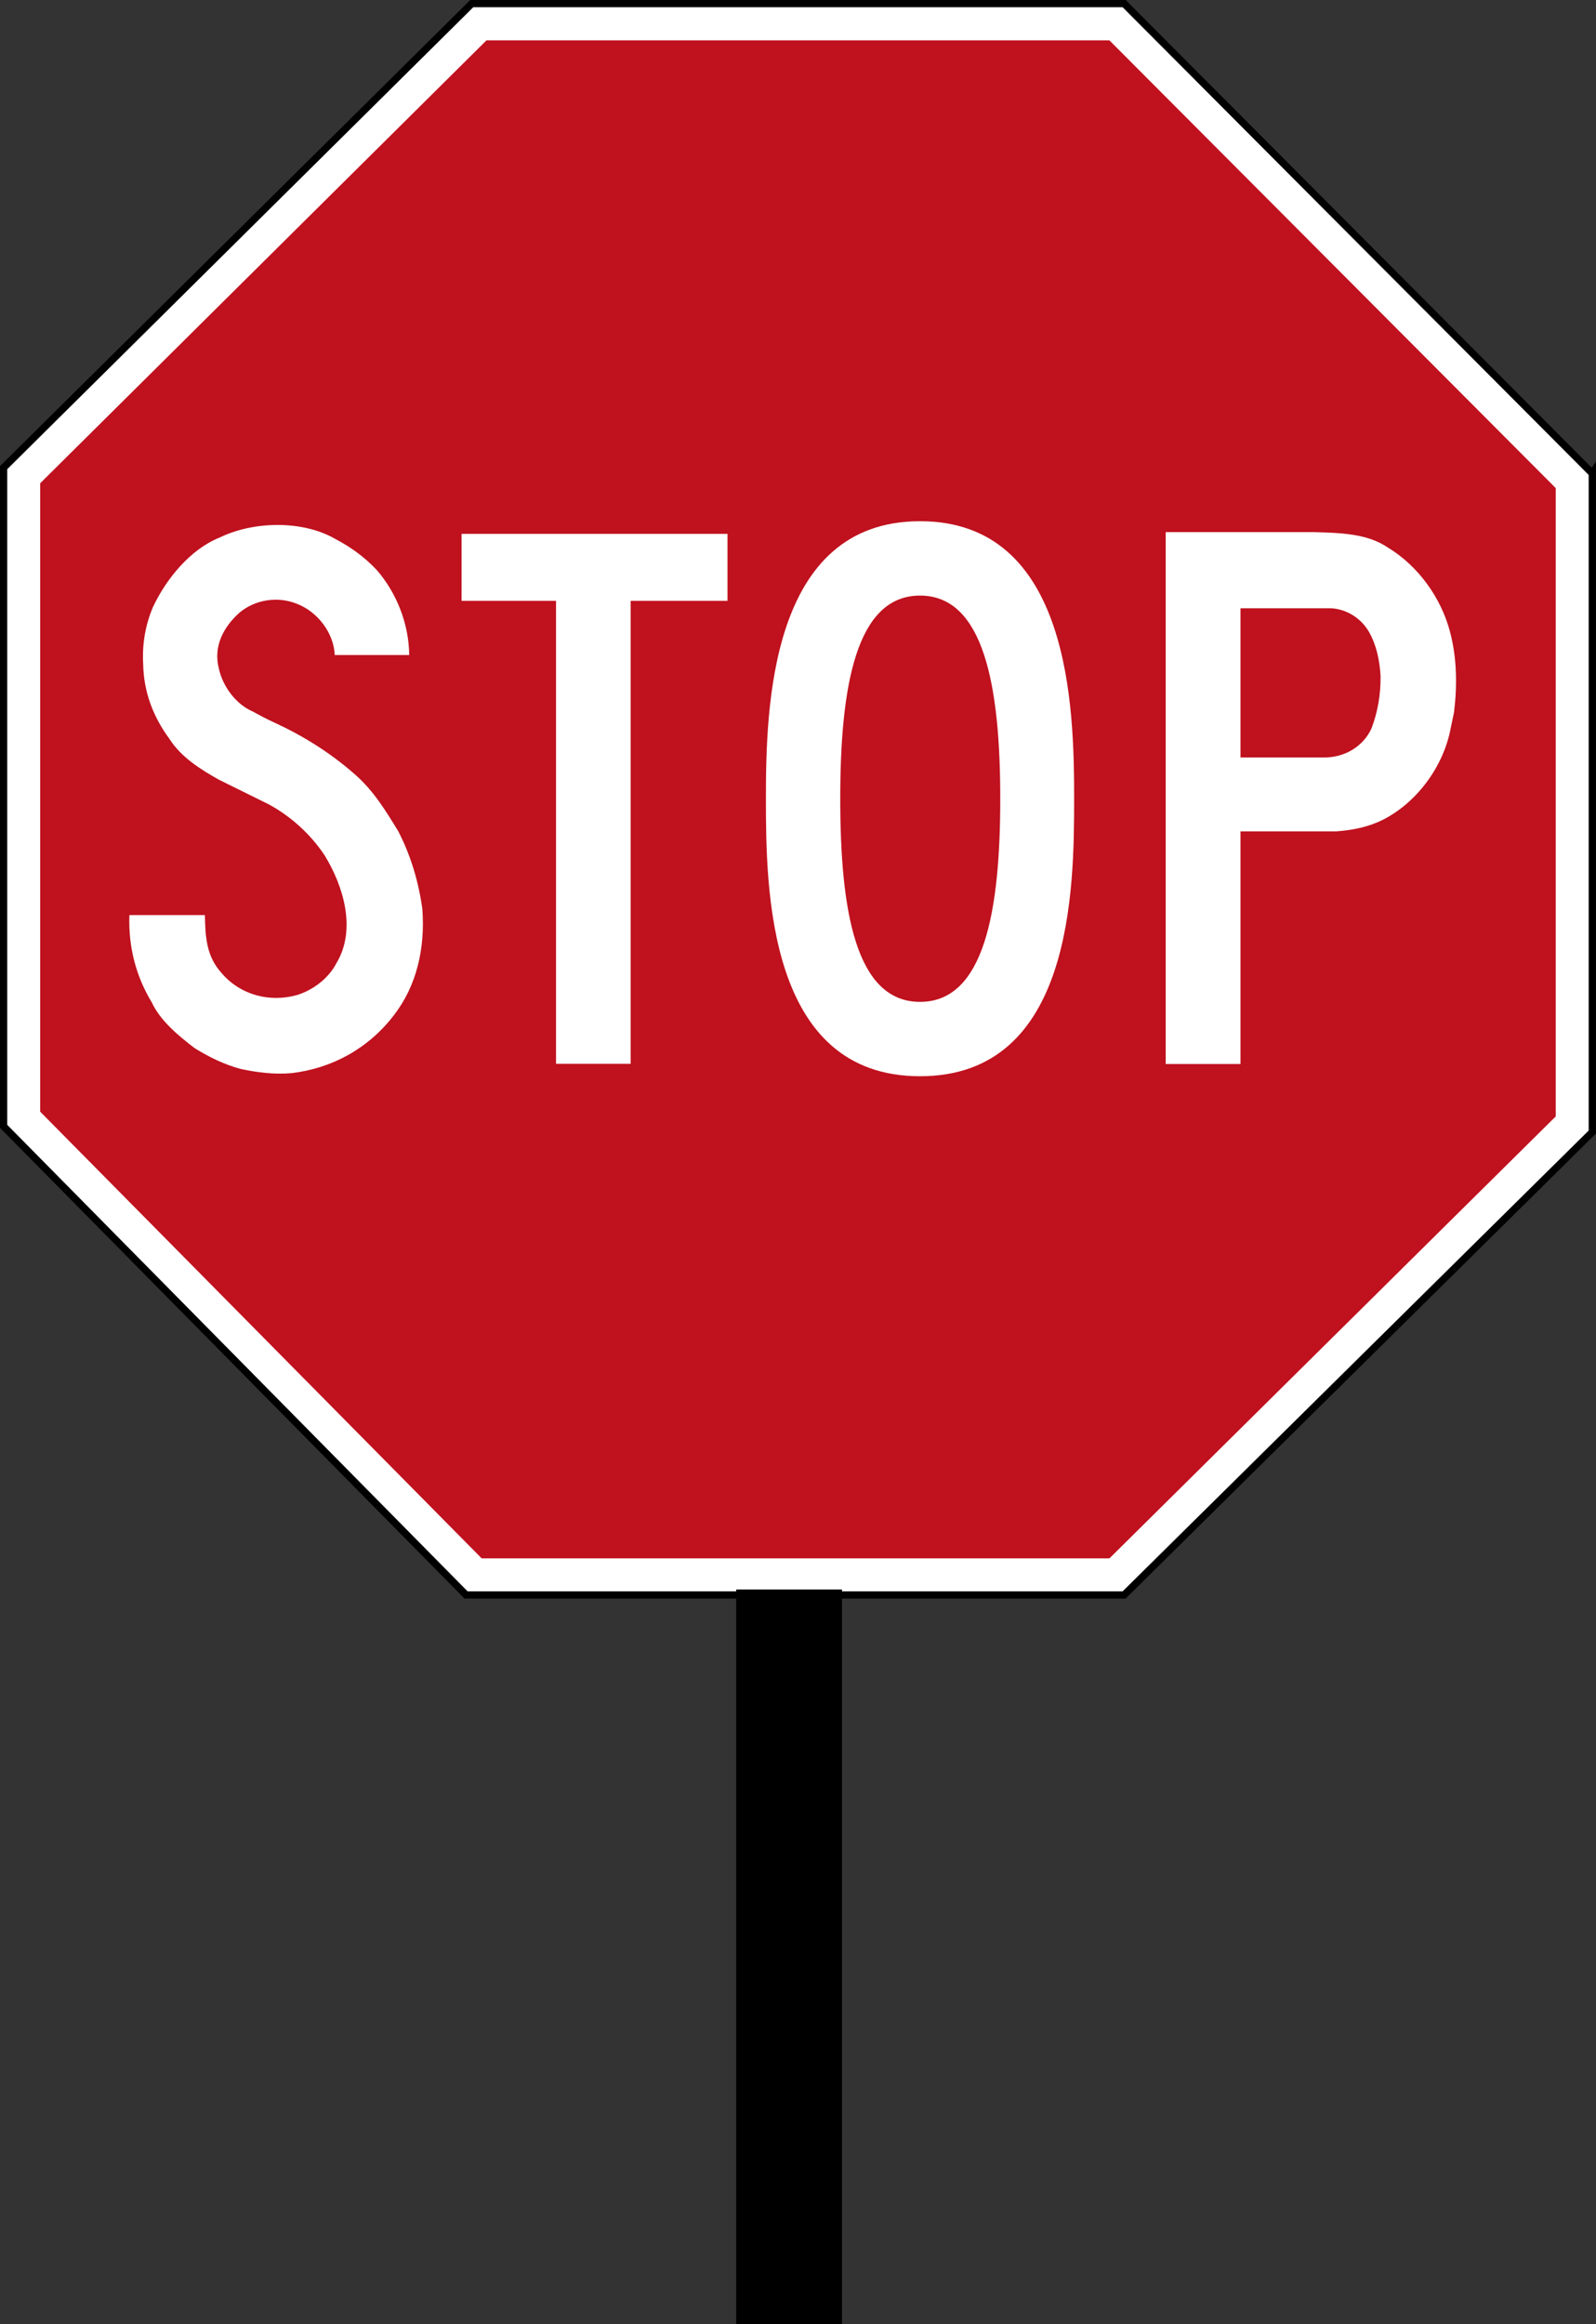
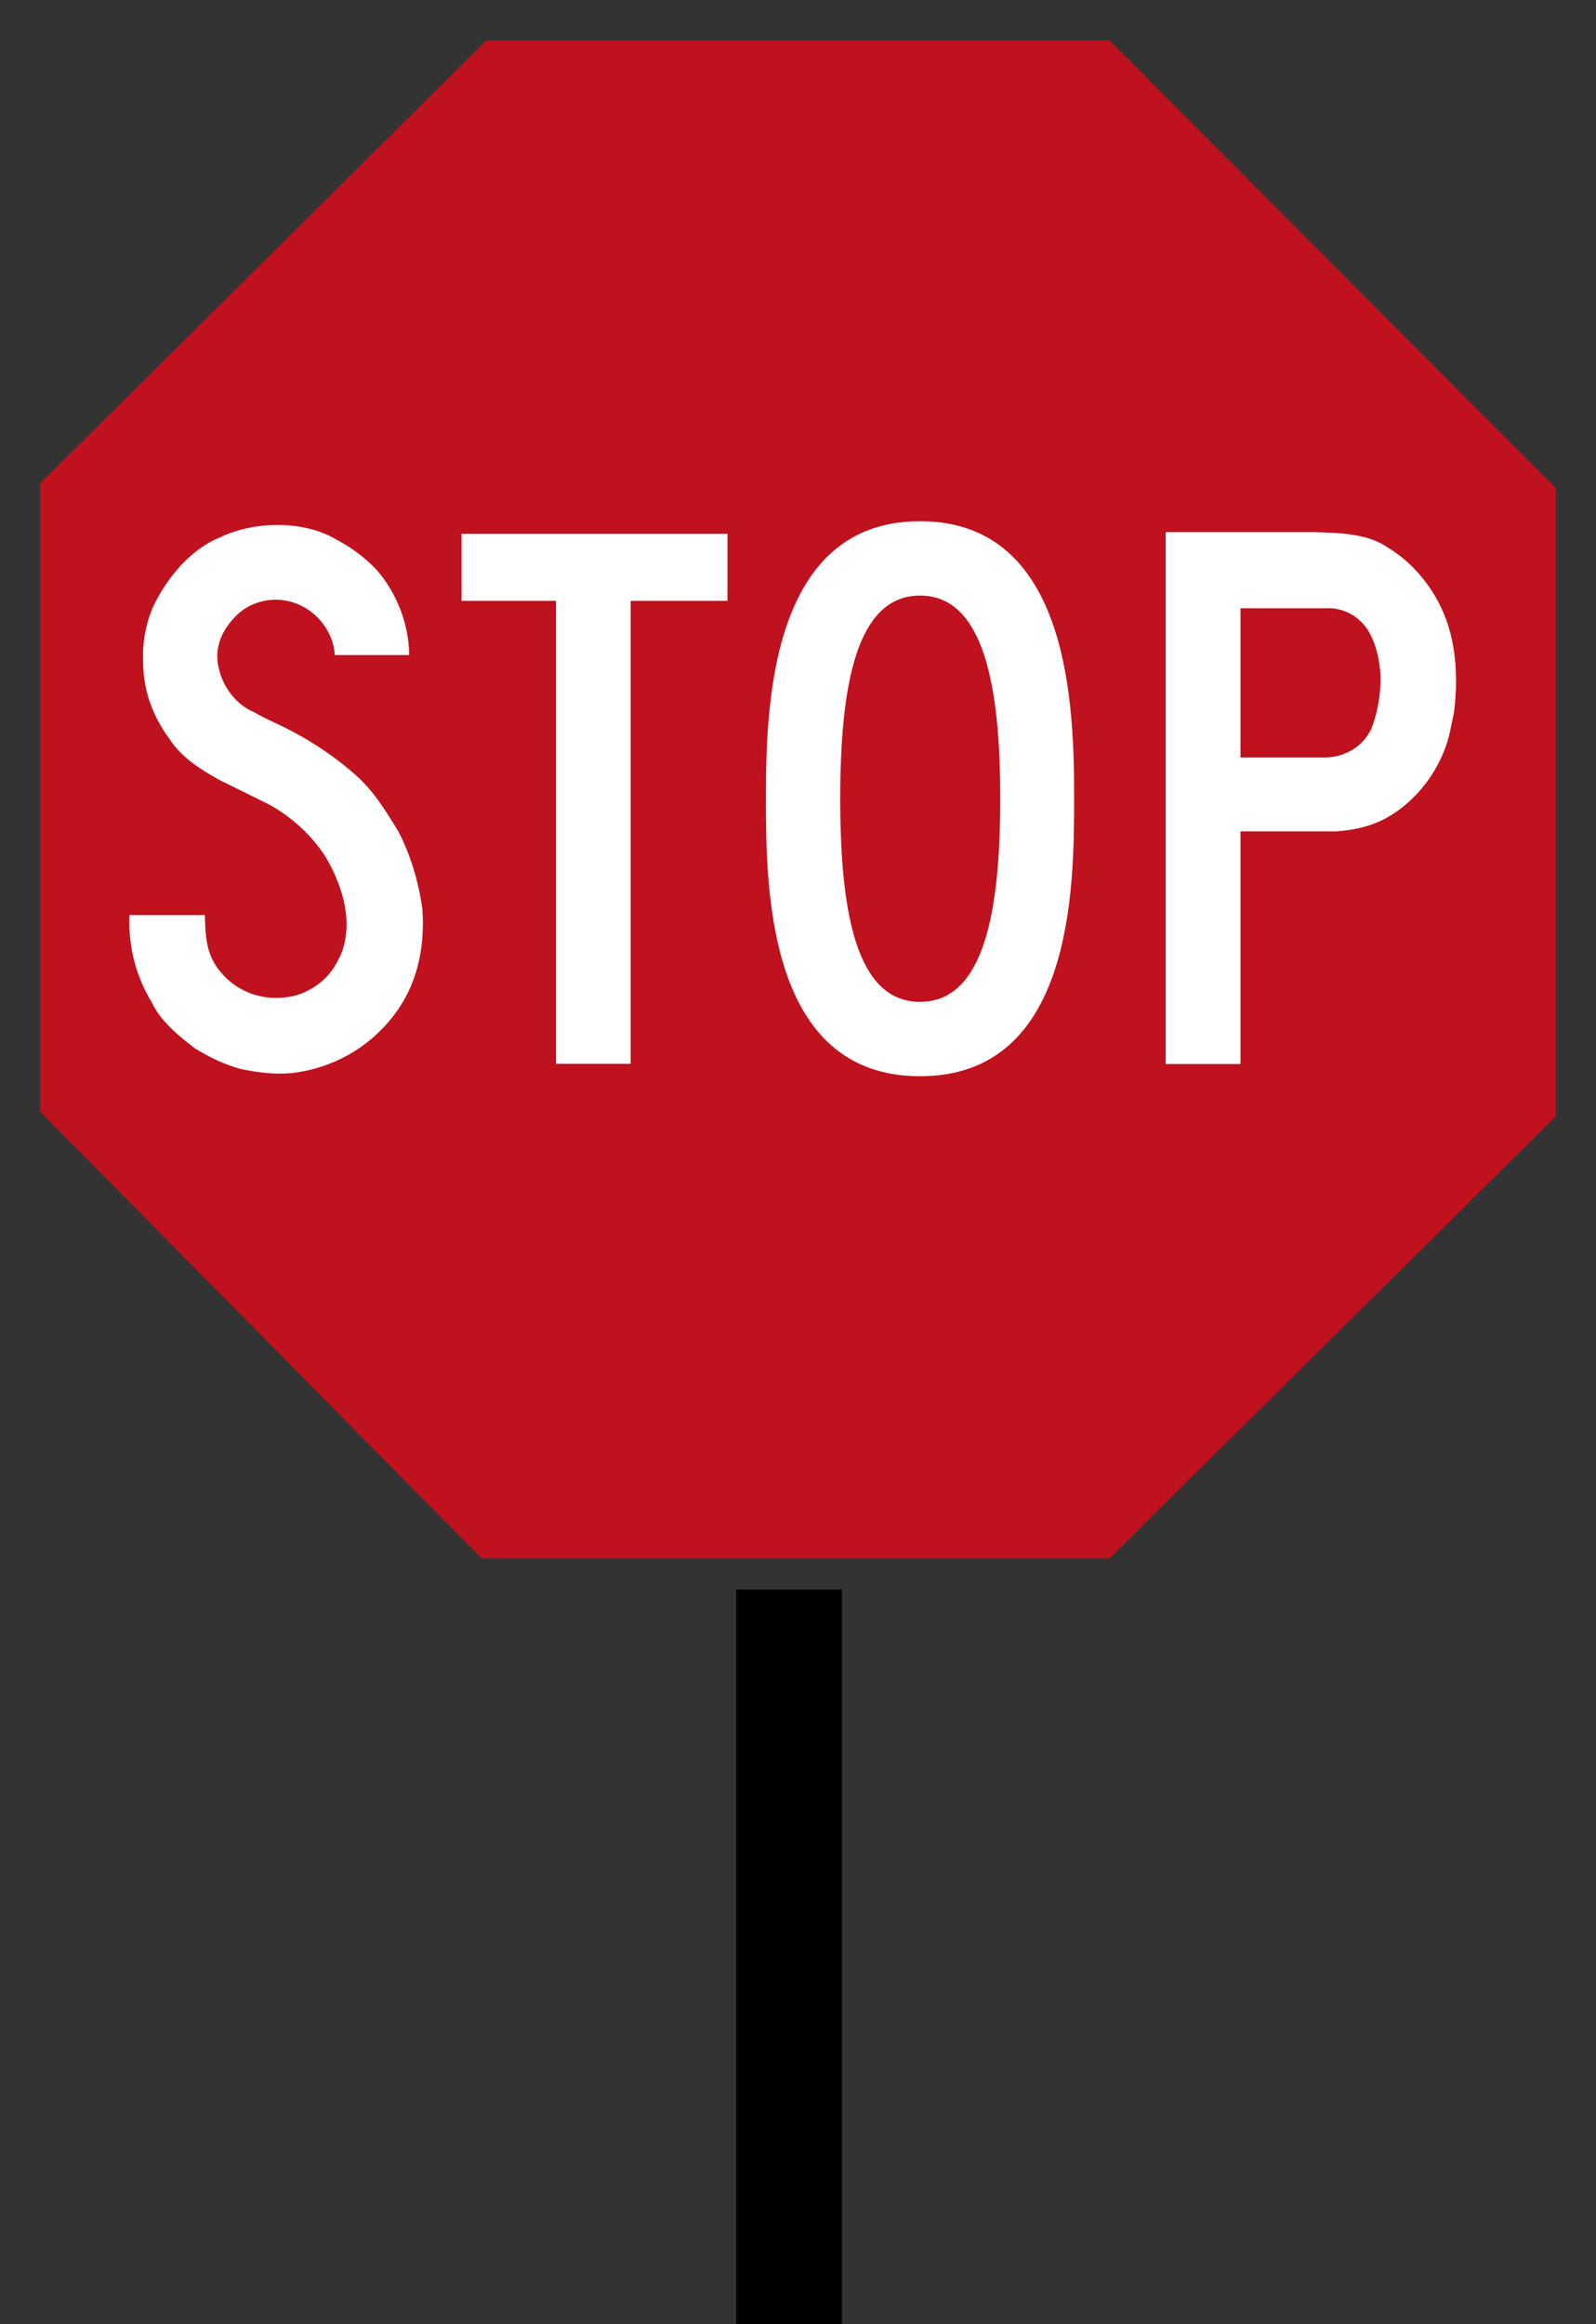
<svg xmlns="http://www.w3.org/2000/svg" xmlns:ns1="http://www.inkscape.org/namespaces/inkscape" xmlns:ns2="http://sodipodi.sourceforge.net/DTD/sodipodi-0.dtd" width="110.031" height="160.178" viewBox="0 0 310.531 452.057" version="1.1" id="svg2" ns1:version="0.48.2 r9819" ns2:docname="AJAX1.svg">
  <rect x="0" y="0" width="310.531" height="452.057" fill="#333333" stroke="none" />
  <defs id="defs60">
    <linearGradient x1="0" y1="0" x2="1" y2="0" gradientUnits="userSpaceOnUse" gradientTransform="matrix(20.585,0,0,270.803,143.243,304.306)" spreadMethod="pad" id="linearGradient3155">
      <stop style="stop-opacity:1;stop-color:#000000" offset="0" id="stop3157" />
      <stop style="stop-opacity:1;stop-color:#000000" offset="1" id="stop3159" />
    </linearGradient>
  </defs>
  <ns2:namedview pagecolor="#ffffff" bordercolor="#666666" borderopacity="1" objecttolerance="10" gridtolerance="10" guidetolerance="10" ns1:pageopacity="0" ns1:pageshadow="2" ns1:window-width="1280" ns1:window-height="1004" id="namedview58" showgrid="false" fit-margin-top="0" fit-margin-left="0" fit-margin-right="0" fit-margin-bottom="0" ns1:zoom="4" ns1:cx="21.177456" ns1:cy="74.737049" ns1:window-x="-8" ns1:window-y="-8" ns1:window-maximized="1" ns1:current-layer="svg2" showguides="true" ns1:guide-bbox="true" />
-   <path ns1:connector-curvature="0" d="m 309.811,92.075 0,128.108 -91.094,90.032 -128.034,0 -89.98,-91.147 0,-128.111 91.091,-90.258 126.922,0 91.094,91.377 z" style="fill:#ffffff;fill-opacity:1;fill-rule:nonzero;stroke:#000000;stroke-width:1.411;stroke-linecap:butt;stroke-linejoin:miter;stroke-miterlimit:4;stroke-opacity:1;stroke-dasharray:none" id="path3115" />
  <path ns1:connector-curvature="0" d="m 302.695,94.929 0,122.213 -86.833,85.954 -122.142,0 -85.905,-86.882 0,-122.216 86.833,-86.145 121.214,0 86.833,87.076" style="fill:#c0111e;fill-opacity:1;fill-rule:nonzero;stroke:none" id="path3117" />
  <path ns1:connector-curvature="0" d="m 53.221,140.462 c 5.532,2.529 10.926,5.846 15.744,10.075 3.75,3.242 6.128,7.246 8.537,11.162 2.409,4.678 3.926,9.723 4.674,15.088 0.561,7.616 -1.069,14.898 -5.553,20.69 -4.992,6.502 -12.065,10.315 -19.883,11.243 -3.496,0.303 -6.735,-0.145 -9.927,-0.815 -3.175,-0.864 -6.142,-2.3 -8.95,-4.053 -3.143,-2.395 -6.689,-5.334 -8.315,-8.865 -3.066,-5.045 -4.593,-10.774 -4.371,-17.004 l 14.693,0 c 0.064,4.41 0.339,8.096 3.274,11.307 3.655,4.279 9.366,5.715 14.633,4.247 3.048,-0.942 6.096,-3.161 7.659,-6.163 3.99,-6.593 1.358,-15.092 -2.265,-20.997 -2.745,-4.152 -6.653,-7.648 -10.869,-9.931 l -9.701,-4.791 c -3.51,-1.979 -7.324,-4.311 -9.684,-8.015 -3.115,-4.247 -4.981,-9.084 -5.059,-14.563 -0.222,-3.877 0.476,-7.68 1.916,-11.031 2.536,-5.397 7.211,-11.194 12.954,-13.49 6.576,-3.21 16.182,-3.436 22.599,0.318 2.854,1.499 5.567,3.429 7.962,5.973 3.909,4.516 6.255,10.456 6.332,16.552 l -14.489,0.003 c -0.194,-4.325 -3.334,-8.414 -7.355,-9.962 -3.736,-1.52 -8.139,-0.829 -11.187,1.725 -3.08,2.745 -5.108,6.53 -4.022,10.806 0.734,3.464 3.274,7.01 6.703,8.463 1.245,0.702 2.656,1.439 3.948,2.028" style="fill:#ffffff;fill-opacity:1;fill-rule:nonzero;stroke:none" id="path3123" />
  <path ns1:connector-curvature="0" d="m 141.546,116.861 -18.842,-0.003 0,90.05 -14.52,0 0,-90.05 -18.38,0.003 0,-13.028 51.742,0 0,13.028" style="fill:#ffffff;fill-opacity:1;fill-rule:nonzero;stroke:none" id="path3125" />
  <path ns1:connector-curvature="0" style="fill:#ffffff;fill-opacity:1;fill-rule:nonzero;stroke:none" d="m 179.008,101.374 c -29.288,0 -29.986,36.386 -29.986,53.975 0,17.59 0.296,53.975 29.986,53.975 29.693,0 29.986,-36.385 29.986,-53.975 0,-17.59 -0.695,-53.975 -29.986,-53.975 z m 0,14.464 c 12.464,0 15.61,17.685 15.61,39.511 0,21.823 -3.097,39.511 -15.61,39.511 -12.506,0 -15.522,-17.688 -15.522,-39.511 0,-21.826 3.062,-39.511 15.522,-39.511 z" id="path3127" />
  <path ns1:connector-curvature="0" style="fill:#ffffff;fill-opacity:1;fill-rule:nonzero;stroke:none" d="m 226.809,103.491 0,103.452 14.552,0 0,-45.244 18.609,0 c 3.288,-0.226 6.385,-0.889 9.172,-2.293 6.816,-3.5 11.846,-10.672 13.141,-17.903 l 0.617,-2.91 c 0.66,-5.366 0.564,-10.742 -0.794,-15.787 -1.704,-6.421 -6.068,-12.689 -12.083,-16.316 -4.071,-2.78 -9.398,-2.843 -14.552,-2.999 l -28.663,0 z m 14.552,14.817 17.727,0 c 2.985,0.205 5.789,1.961 7.32,4.674 1.422,2.554 2.014,5.401 2.205,8.467 0.049,3.672 -0.568,7.087 -1.764,10.231 -1.644,3.581 -5.271,5.63 -9.084,5.644 l -16.404,0 0,-29.016 z" id="path3131" />
  <path d="m 163.828,452.057 0,-142.907 -20.585,0 0,142.907 20.585,0" style="fill:url(#linearGradient3155);stroke:none" id="path3161" ns1:connector-curvature="0" ns2:nodetypes="ccccc" />
</svg>